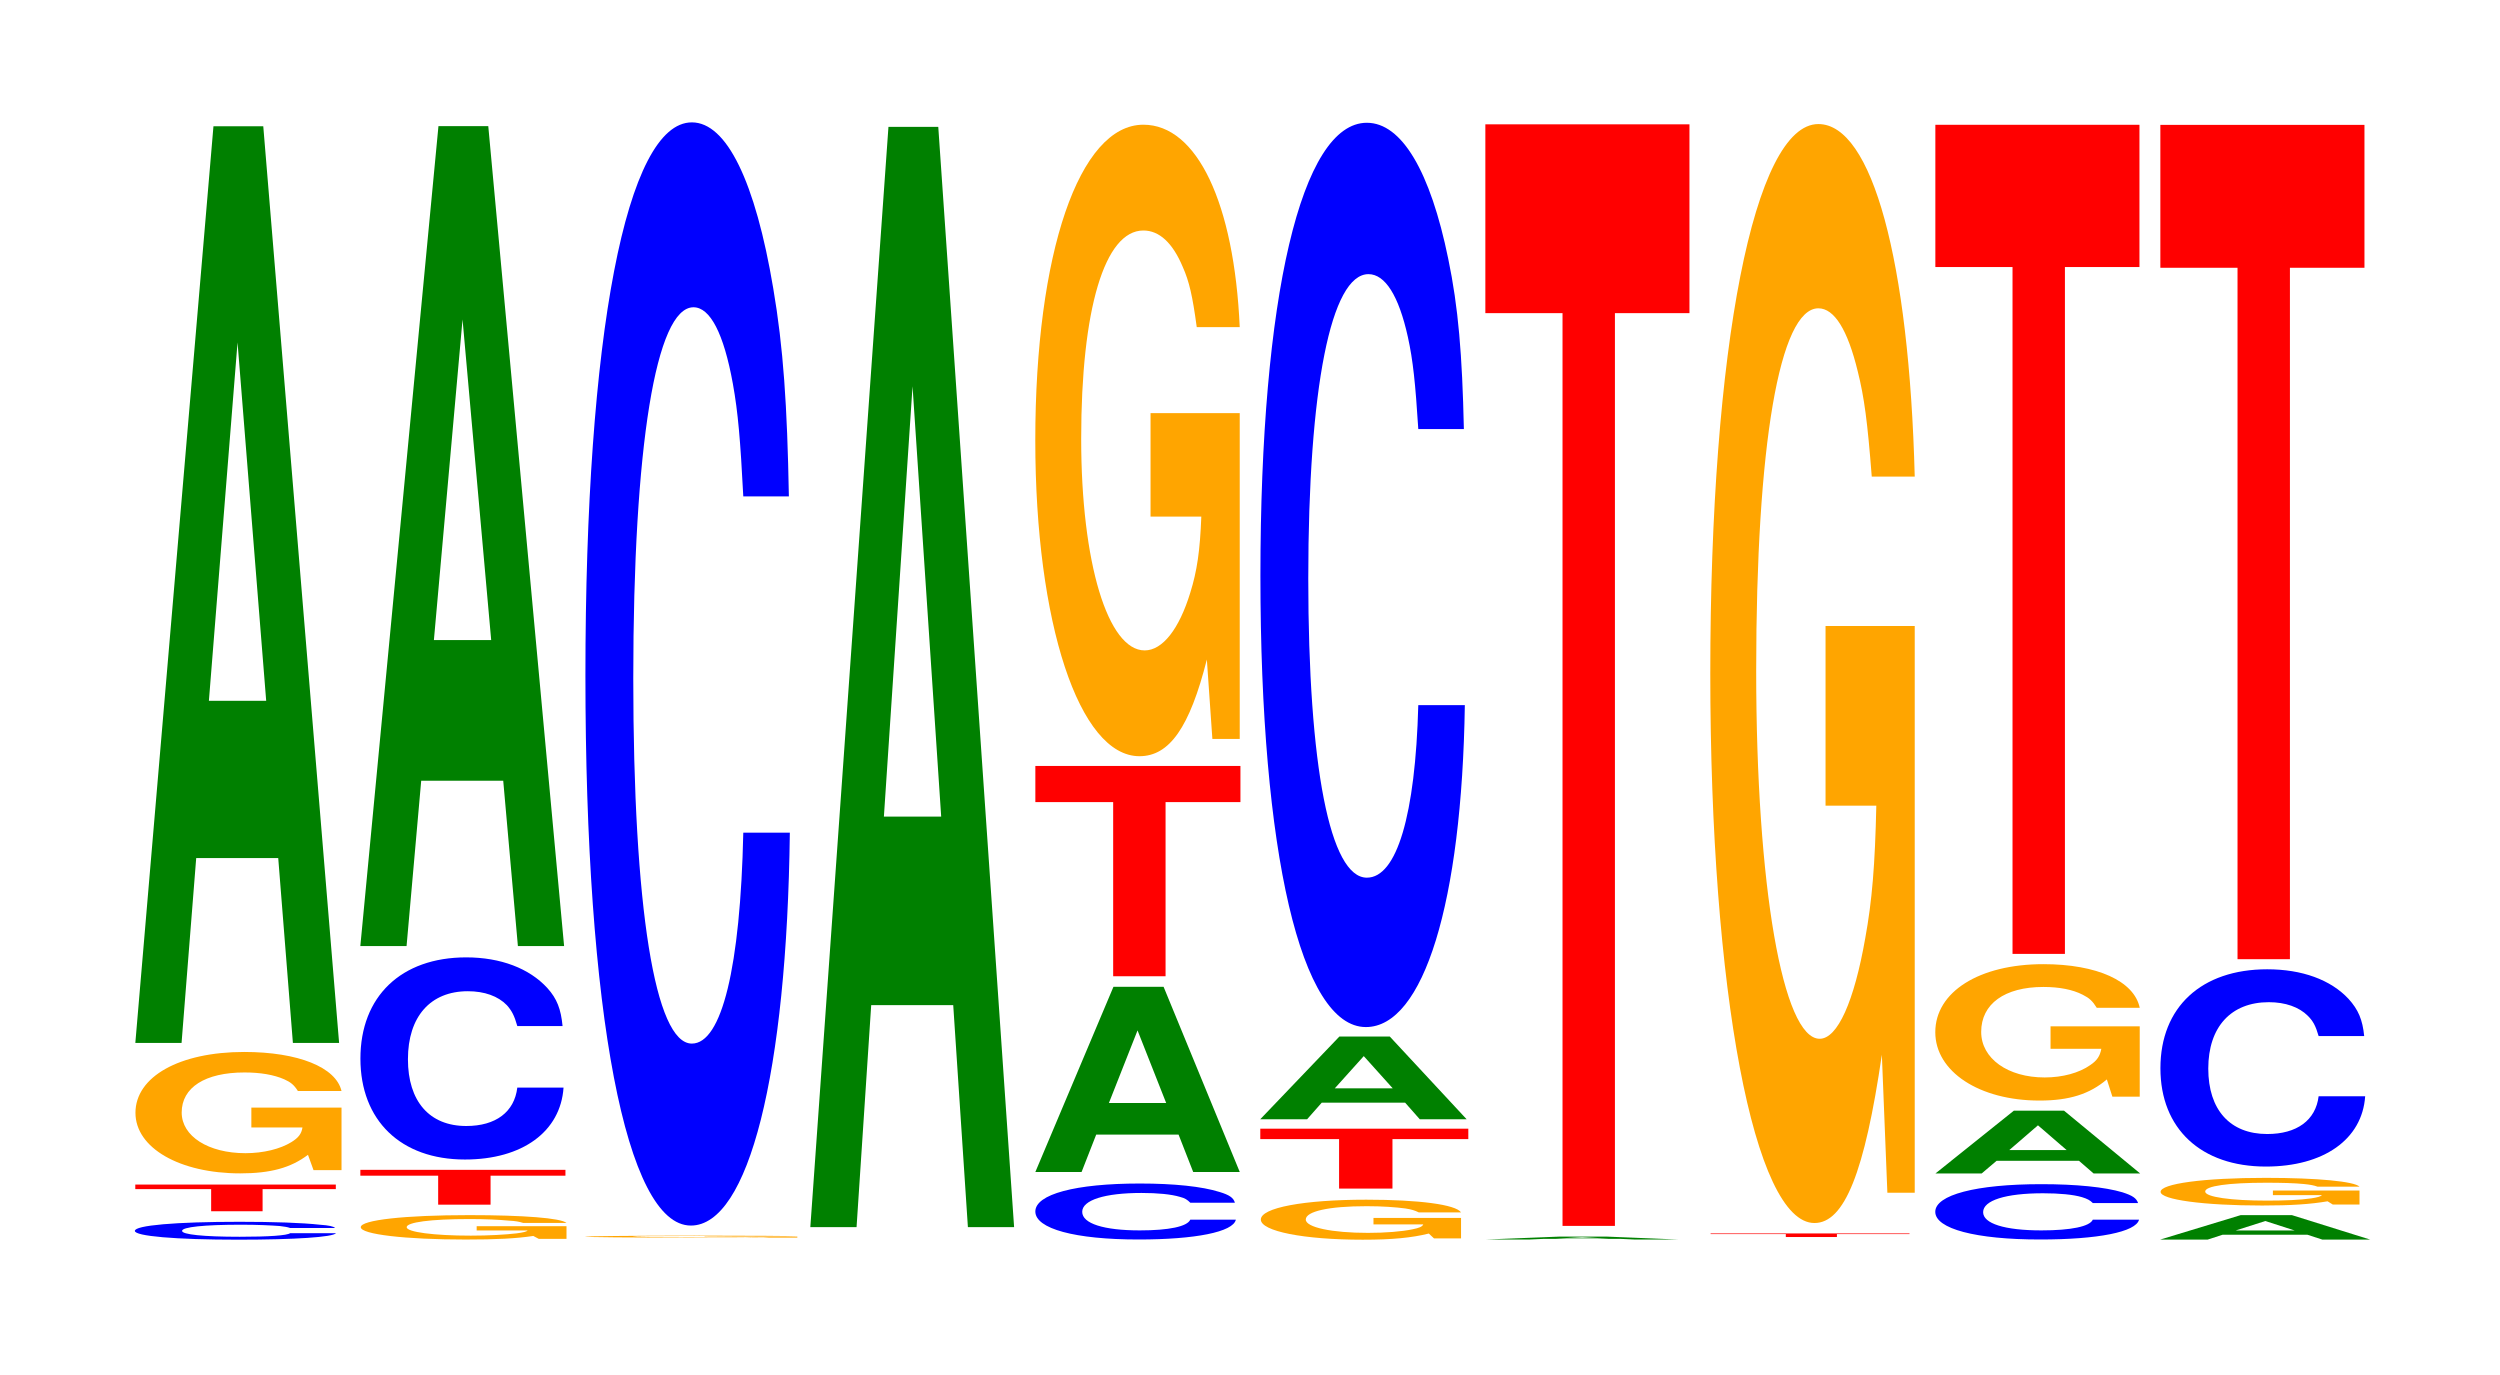
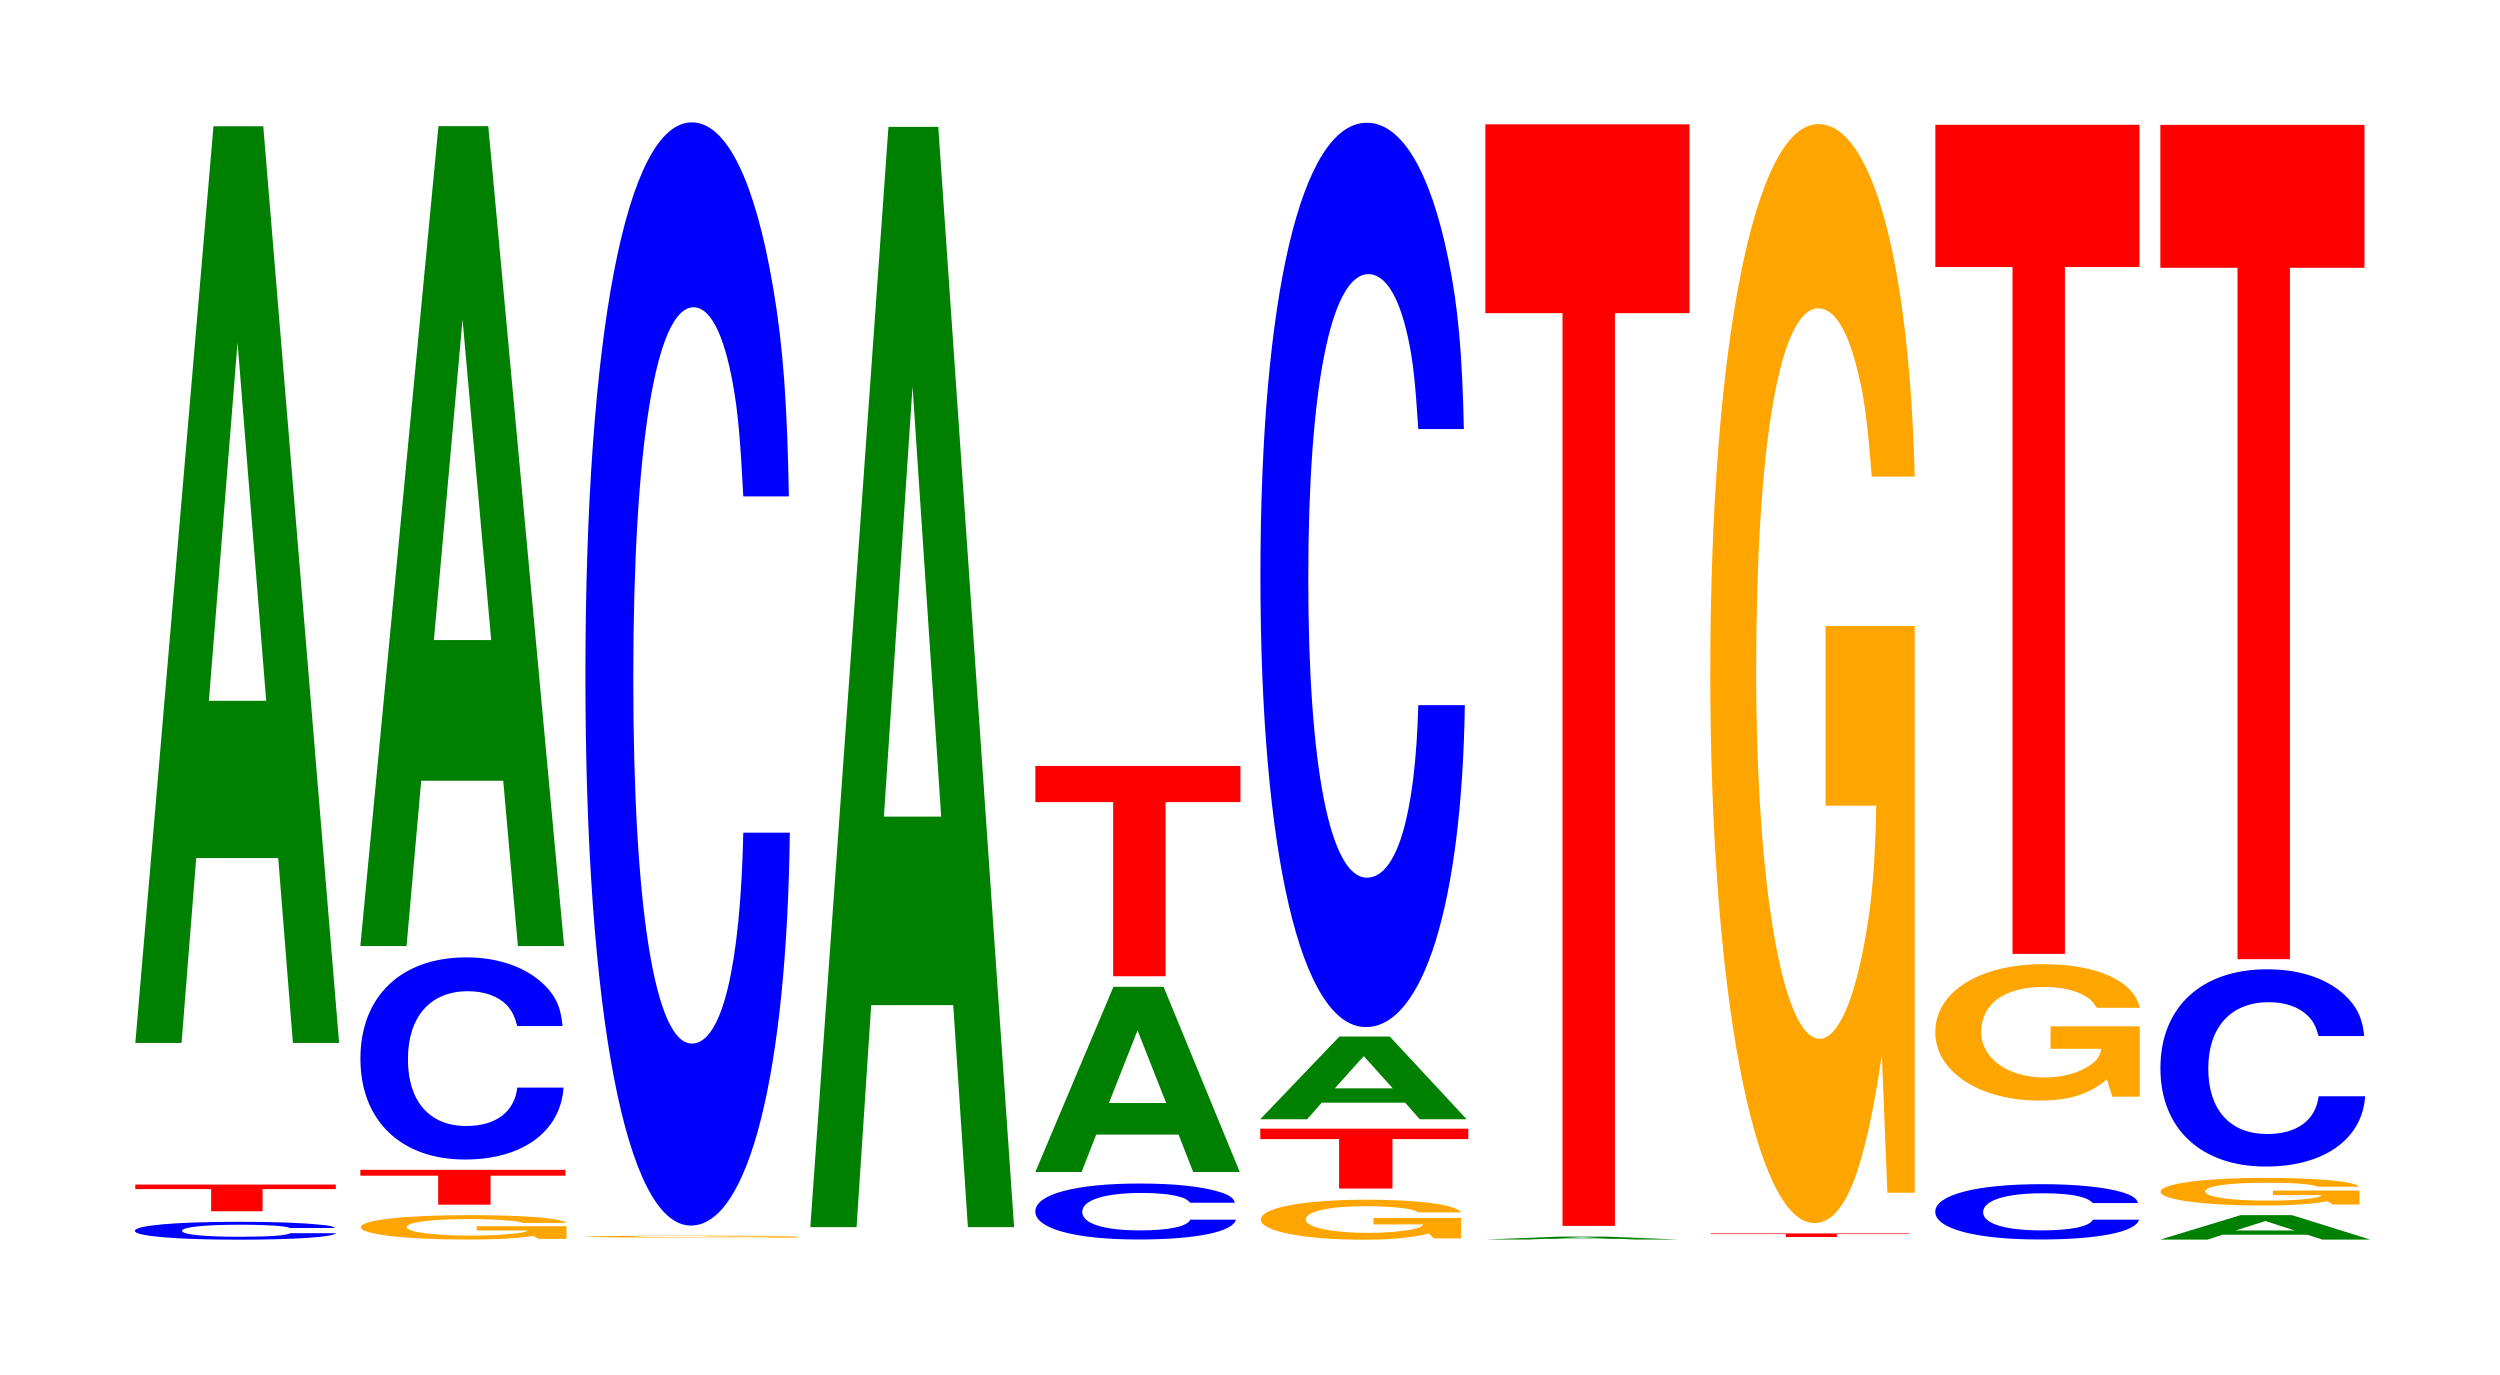
<svg xmlns="http://www.w3.org/2000/svg" xmlns:xlink="http://www.w3.org/1999/xlink" width="120pt" height="66pt" viewBox="0 0 120 66" version="1.1">
  <defs>
    <g>
      <symbol overflow="visible" id="glyph0-0">
        <path style="stroke:none;" d="M 10.266 -0.531 C 10.188 -0.609 9.984 -0.656 9.531 -0.688 C 8.688 -0.781 7.328 -0.828 5.688 -0.828 C 2.594 -0.828 0.656 -0.656 0.656 -0.391 C 0.656 -0.141 2.578 0.031 5.625 0.031 C 8.344 0.031 10.172 -0.094 10.312 -0.281 L 8.109 -0.281 C 7.969 -0.172 7.094 -0.109 5.688 -0.109 C 3.938 -0.109 2.922 -0.219 2.922 -0.391 C 2.922 -0.578 3.984 -0.688 5.766 -0.688 C 6.547 -0.688 7.188 -0.656 7.609 -0.625 C 7.859 -0.594 7.969 -0.578 8.109 -0.531 Z M 10.266 -0.531 " />
      </symbol>
      <symbol overflow="visible" id="glyph1-0">
        <path style="stroke:none;" d="M 6.344 -1.062 L 9.859 -1.062 L 9.859 -1.281 L 0.234 -1.281 L 0.234 -1.062 L 3.875 -1.062 L 3.875 0 L 6.344 0 Z M 6.344 -1.062 " />
      </symbol>
      <symbol overflow="visible" id="glyph2-0">
-         <path style="stroke:none;" d="M 10.516 -2.984 L 6.188 -2.984 L 6.188 -2.031 L 8.641 -2.031 C 8.594 -1.719 8.438 -1.531 8.109 -1.328 C 7.578 -1 6.766 -0.797 5.906 -0.797 C 4.125 -0.797 2.844 -1.609 2.844 -2.75 C 2.844 -3.953 3.969 -4.672 5.859 -4.672 C 6.625 -4.672 7.266 -4.562 7.766 -4.344 C 8.078 -4.203 8.234 -4.078 8.422 -3.781 L 10.516 -3.781 C 10.25 -4.922 8.438 -5.656 5.844 -5.656 C 2.734 -5.656 0.625 -4.469 0.625 -2.734 C 0.625 -1.047 2.75 0.172 5.656 0.172 C 7.109 0.172 8.078 -0.094 8.906 -0.719 L 9.172 0.016 L 10.516 0.016 Z M 10.516 -2.984 " />
-       </symbol>
+         </symbol>
      <symbol overflow="visible" id="glyph3-0">
        <path style="stroke:none;" d="M 7.234 -8.875 L 7.938 0 L 10.156 0 L 6.516 -44 L 4.125 -44 L 0.375 0 L 2.594 0 L 3.297 -8.875 Z M 6.656 -16.422 L 3.906 -16.422 L 5.281 -33.625 Z M 6.656 -16.422 " />
      </symbol>
      <symbol overflow="visible" id="glyph4-0">
        <path style="stroke:none;" d="M 10.5 -0.609 L 6.188 -0.609 L 6.188 -0.406 L 8.641 -0.406 C 8.578 -0.344 8.438 -0.312 8.109 -0.266 C 7.578 -0.203 6.766 -0.156 5.906 -0.156 C 4.125 -0.156 2.828 -0.328 2.828 -0.562 C 2.828 -0.797 3.969 -0.953 5.844 -0.953 C 6.609 -0.953 7.266 -0.922 7.75 -0.875 C 8.062 -0.859 8.219 -0.828 8.422 -0.766 L 10.5 -0.766 C 10.234 -1 8.438 -1.141 5.828 -1.141 C 2.734 -1.141 0.625 -0.906 0.625 -0.562 C 0.625 -0.219 2.75 0.031 5.656 0.031 C 7.109 0.031 8.078 -0.016 8.906 -0.141 L 9.172 0 L 10.5 0 Z M 10.5 -0.609 " />
      </symbol>
      <symbol overflow="visible" id="glyph5-0">
        <path style="stroke:none;" d="M 6.484 -1.391 L 10.078 -1.391 L 10.078 -1.672 L 0.234 -1.672 L 0.234 -1.391 L 3.969 -1.391 L 3.969 0 L 6.484 0 Z M 6.484 -1.391 " />
      </symbol>
      <symbol overflow="visible" id="glyph6-0">
        <path style="stroke:none;" d="M 10.375 -6.109 C 10.297 -6.922 10.109 -7.422 9.641 -7.938 C 8.781 -8.875 7.406 -9.406 5.75 -9.406 C 2.625 -9.406 0.672 -7.531 0.672 -4.547 C 0.672 -1.578 2.609 0.297 5.688 0.297 C 8.453 0.297 10.281 -1.047 10.422 -3.156 L 8.203 -3.156 C 8.062 -1.984 7.172 -1.312 5.75 -1.312 C 3.984 -1.312 2.953 -2.5 2.953 -4.516 C 2.953 -6.562 4.031 -7.781 5.828 -7.781 C 6.625 -7.781 7.281 -7.547 7.703 -7.109 C 7.938 -6.844 8.062 -6.609 8.203 -6.109 Z M 10.375 -6.109 " />
      </symbol>
      <symbol overflow="visible" id="glyph7-0">
        <path style="stroke:none;" d="M 7.234 -7.938 L 7.938 0 L 10.156 0 L 6.516 -39.359 L 4.125 -39.359 L 0.375 0 L 2.594 0 L 3.297 -7.938 Z M 6.656 -14.688 L 3.906 -14.688 L 5.281 -30.078 Z M 6.656 -14.688 " />
      </symbol>
      <symbol overflow="visible" id="glyph8-0">
        <path style="stroke:none;" d="M 10.844 -0.047 L 6.391 -0.047 L 6.391 -0.031 L 8.922 -0.031 C 8.859 -0.031 8.703 -0.031 8.375 -0.016 C 7.828 -0.016 6.984 -0.016 6.094 -0.016 C 4.25 -0.016 2.922 -0.031 2.922 -0.047 C 2.922 -0.062 4.109 -0.078 6.031 -0.078 C 6.828 -0.078 7.5 -0.062 8 -0.062 C 8.328 -0.062 8.5 -0.062 8.688 -0.062 L 10.844 -0.062 C 10.562 -0.078 8.703 -0.094 6.031 -0.094 C 2.828 -0.094 0.641 -0.062 0.641 -0.047 C 0.641 -0.016 2.844 0 5.844 0 C 7.328 0 8.344 0 9.203 -0.016 L 9.469 0 L 10.844 0 Z M 10.844 -0.047 " />
      </symbol>
      <symbol overflow="visible" id="glyph9-0">
        <path style="stroke:none;" d="M 10.438 -33.406 C 10.359 -37.781 10.172 -40.547 9.688 -43.391 C 8.828 -48.516 7.453 -51.359 5.781 -51.359 C 2.641 -51.359 0.672 -41.172 0.672 -24.812 C 0.672 -8.594 2.625 1.594 5.734 1.594 C 8.5 1.594 10.344 -5.688 10.484 -17.266 L 8.25 -17.266 C 8.109 -10.812 7.219 -7.141 5.781 -7.141 C 4.016 -7.141 2.969 -13.656 2.969 -24.672 C 2.969 -35.828 4.062 -42.484 5.859 -42.484 C 6.656 -42.484 7.312 -41.234 7.75 -38.812 C 8 -37.422 8.109 -36.109 8.25 -33.406 Z M 10.438 -33.406 " />
      </symbol>
      <symbol overflow="visible" id="glyph10-0">
        <path style="stroke:none;" d="M 7.234 -10.656 L 7.938 0 L 10.156 0 L 6.516 -52.812 L 4.125 -52.812 L 0.375 0 L 2.594 0 L 3.297 -10.656 Z M 6.656 -19.703 L 3.906 -19.703 L 5.281 -40.359 Z M 6.656 -19.703 " />
      </symbol>
      <symbol overflow="visible" id="glyph11-0">
        <path style="stroke:none;" d="M 10.234 -1.688 C 10.172 -1.922 9.969 -2.062 9.5 -2.203 C 8.656 -2.469 7.312 -2.609 5.672 -2.609 C 2.578 -2.609 0.656 -2.094 0.656 -1.266 C 0.656 -0.438 2.562 0.078 5.609 0.078 C 8.328 0.078 10.156 -0.281 10.281 -0.875 L 8.094 -0.875 C 7.953 -0.547 7.078 -0.359 5.672 -0.359 C 3.938 -0.359 2.906 -0.688 2.906 -1.25 C 2.906 -1.812 3.984 -2.156 5.75 -2.156 C 6.531 -2.156 7.172 -2.094 7.594 -1.969 C 7.844 -1.906 7.953 -1.828 8.094 -1.688 Z M 10.234 -1.688 " />
      </symbol>
      <symbol overflow="visible" id="glyph12-0">
        <path style="stroke:none;" d="M 7.25 -1.797 L 7.953 0 L 10.188 0 L 6.531 -8.891 L 4.125 -8.891 L 0.375 0 L 2.594 0 L 3.297 -1.797 Z M 6.656 -3.312 L 3.906 -3.312 L 5.281 -6.797 Z M 6.656 -3.312 " />
      </symbol>
      <symbol overflow="visible" id="glyph13-0">
        <path style="stroke:none;" d="M 6.484 -8.359 L 10.078 -8.359 L 10.078 -10.094 L 0.234 -10.094 L 0.234 -8.359 L 3.969 -8.359 L 3.969 0 L 6.484 0 Z M 6.484 -8.359 " />
      </symbol>
      <symbol overflow="visible" id="glyph14-0">
-         <path style="stroke:none;" d="M 10.422 -15.562 L 6.141 -15.562 L 6.141 -10.594 L 8.578 -10.594 C 8.516 -8.969 8.375 -7.984 8.047 -6.938 C 7.516 -5.203 6.719 -4.172 5.859 -4.172 C 4.094 -4.172 2.812 -8.375 2.812 -14.328 C 2.812 -20.562 3.938 -24.328 5.797 -24.328 C 6.562 -24.328 7.203 -23.734 7.688 -22.578 C 8 -21.875 8.156 -21.188 8.359 -19.688 L 10.422 -19.688 C 10.156 -25.641 8.375 -29.406 5.797 -29.406 C 2.719 -29.406 0.609 -23.25 0.609 -14.25 C 0.609 -5.484 2.719 0.906 5.609 0.906 C 7.047 0.906 8.016 -0.469 8.844 -3.734 L 9.109 0.078 L 10.422 0.078 Z M 10.422 -15.562 " />
-       </symbol>
+         </symbol>
      <symbol overflow="visible" id="glyph15-0">
        <path style="stroke:none;" d="M 10.219 -0.984 L 6.016 -0.984 L 6.016 -0.672 L 8.406 -0.672 C 8.359 -0.562 8.203 -0.5 7.891 -0.438 C 7.375 -0.328 6.578 -0.266 5.75 -0.266 C 4.016 -0.266 2.766 -0.531 2.766 -0.906 C 2.766 -1.297 3.859 -1.547 5.688 -1.547 C 6.438 -1.547 7.078 -1.5 7.547 -1.438 C 7.844 -1.391 8 -1.344 8.188 -1.25 L 10.219 -1.25 C 9.969 -1.625 8.203 -1.859 5.672 -1.859 C 2.656 -1.859 0.609 -1.469 0.609 -0.906 C 0.609 -0.344 2.672 0.062 5.5 0.062 C 6.922 0.062 7.859 -0.031 8.672 -0.234 L 8.922 0 L 10.219 0 Z M 10.219 -0.984 " />
      </symbol>
      <symbol overflow="visible" id="glyph16-0">
        <path style="stroke:none;" d="M 6.578 -2.375 L 10.219 -2.375 L 10.219 -2.875 L 0.234 -2.875 L 0.234 -2.375 L 4.016 -2.375 L 4.016 0 L 6.578 0 Z M 6.578 -2.375 " />
      </symbol>
      <symbol overflow="visible" id="glyph17-0">
        <path style="stroke:none;" d="M 7.328 -0.797 L 8.031 0 L 10.281 0 L 6.594 -3.969 L 4.172 -3.969 L 0.375 0 L 2.625 0 L 3.328 -0.797 Z M 6.734 -1.484 L 3.953 -1.484 L 5.344 -3.031 Z M 6.734 -1.484 " />
      </symbol>
      <symbol overflow="visible" id="glyph18-0">
        <path style="stroke:none;" d="M 10.438 -27.391 C 10.359 -30.969 10.172 -33.234 9.688 -35.562 C 8.828 -39.766 7.453 -42.094 5.781 -42.094 C 2.641 -42.094 0.672 -33.75 0.672 -20.344 C 0.672 -7.047 2.625 1.312 5.734 1.312 C 8.5 1.312 10.344 -4.656 10.484 -14.141 L 8.25 -14.141 C 8.109 -8.859 7.219 -5.859 5.781 -5.859 C 4.016 -5.859 2.969 -11.188 2.969 -20.219 C 2.969 -29.375 4.062 -34.828 5.859 -34.828 C 6.656 -34.828 7.312 -33.797 7.75 -31.812 C 8 -30.672 8.109 -29.594 8.25 -27.391 Z M 10.438 -27.391 " />
      </symbol>
      <symbol overflow="visible" id="glyph19-0">
        <path style="stroke:none;" d="M 6.875 -0.031 L 7.531 0 L 9.641 0 L 6.188 -0.141 L 3.906 -0.141 L 0.359 0 L 2.453 0 L 3.125 -0.031 Z M 6.312 -0.047 L 3.703 -0.047 L 5 -0.109 Z M 6.312 -0.047 " />
      </symbol>
      <symbol overflow="visible" id="glyph20-0">
        <path style="stroke:none;" d="M 6.453 -43.812 L 10.031 -43.812 L 10.031 -52.875 L 0.234 -52.875 L 0.234 -43.812 L 3.938 -43.812 L 3.938 0 L 6.453 0 Z M 6.453 -43.812 " />
      </symbol>
      <symbol overflow="visible" id="glyph21-0">
        <path style="stroke:none;" d="M 6.297 -0.141 L 9.781 -0.141 L 9.781 -0.172 L 0.234 -0.172 L 0.234 -0.141 L 3.844 -0.141 L 3.844 0 L 6.297 0 Z M 6.297 -0.141 " />
      </symbol>
      <symbol overflow="visible" id="glyph22-0">
        <path style="stroke:none;" d="M 10.422 -27.062 L 6.141 -27.062 L 6.141 -18.438 L 8.578 -18.438 C 8.516 -15.594 8.375 -13.875 8.047 -12.078 C 7.516 -9.047 6.719 -7.25 5.859 -7.25 C 4.094 -7.25 2.812 -14.562 2.812 -24.922 C 2.812 -35.766 3.938 -42.312 5.797 -42.312 C 6.562 -42.312 7.203 -41.281 7.688 -39.281 C 8 -38.031 8.156 -36.859 8.359 -34.234 L 10.422 -34.234 C 10.156 -44.594 8.375 -51.156 5.797 -51.156 C 2.719 -51.156 0.609 -40.453 0.609 -24.781 C 0.609 -9.531 2.719 1.594 5.609 1.594 C 7.047 1.594 8.016 -0.828 8.844 -6.484 L 9.109 0.141 L 10.422 0.141 Z M 10.422 -27.062 " />
      </symbol>
      <symbol overflow="visible" id="glyph23-0">
        <path style="stroke:none;" d="M 10.406 -1.672 C 10.328 -1.906 10.141 -2.031 9.656 -2.188 C 8.812 -2.438 7.438 -2.578 5.766 -2.578 C 2.625 -2.578 0.672 -2.062 0.672 -1.25 C 0.672 -0.438 2.609 0.078 5.703 0.078 C 8.469 0.078 10.312 -0.281 10.453 -0.875 L 8.234 -0.875 C 8.094 -0.547 7.188 -0.359 5.766 -0.359 C 4 -0.359 2.969 -0.688 2.969 -1.234 C 2.969 -1.797 4.047 -2.141 5.844 -2.141 C 6.641 -2.141 7.297 -2.078 7.719 -1.953 C 7.969 -1.875 8.094 -1.812 8.234 -1.672 Z M 10.406 -1.672 " />
      </symbol>
      <symbol overflow="visible" id="glyph24-0">
-         <path style="stroke:none;" d="M 7.266 -0.609 L 7.969 0 L 10.203 0 L 6.547 -3.016 L 4.141 -3.016 L 0.375 0 L 2.594 0 L 3.312 -0.609 Z M 6.672 -1.125 L 3.922 -1.125 L 5.297 -2.312 Z M 6.672 -1.125 " />
-       </symbol>
+         </symbol>
      <symbol overflow="visible" id="glyph25-0">
        <path style="stroke:none;" d="M 10.422 -3.359 L 6.141 -3.359 L 6.141 -2.281 L 8.578 -2.281 C 8.516 -1.938 8.375 -1.719 8.047 -1.5 C 7.516 -1.125 6.719 -0.906 5.859 -0.906 C 4.094 -0.906 2.812 -1.812 2.812 -3.094 C 2.812 -4.438 3.938 -5.25 5.797 -5.25 C 6.562 -5.25 7.203 -5.125 7.688 -4.875 C 8 -4.719 8.156 -4.578 8.359 -4.25 L 10.422 -4.25 C 10.156 -5.531 8.375 -6.344 5.797 -6.344 C 2.719 -6.344 0.609 -5.016 0.609 -3.078 C 0.609 -1.188 2.719 0.203 5.609 0.203 C 7.047 0.203 8.016 -0.109 8.844 -0.812 L 9.109 0.016 L 10.422 0.016 Z M 10.422 -3.359 " />
      </symbol>
      <symbol overflow="visible" id="glyph26-0">
        <path style="stroke:none;" d="M 6.453 -32.969 L 10.031 -32.969 L 10.031 -39.797 L 0.234 -39.797 L 0.234 -32.969 L 3.938 -32.969 L 3.938 0 L 6.453 0 Z M 6.453 -32.969 " />
      </symbol>
      <symbol overflow="visible" id="glyph27-0">
        <path style="stroke:none;" d="M 7.453 -0.234 L 8.172 0 L 10.469 0 L 6.719 -1.172 L 4.25 -1.172 L 0.391 0 L 2.672 0 L 3.391 -0.234 Z M 6.844 -0.438 L 4.016 -0.438 L 5.438 -0.891 Z M 6.844 -0.438 " />
      </symbol>
      <symbol overflow="visible" id="glyph28-0">
        <path style="stroke:none;" d="M 10.141 -0.672 L 5.984 -0.672 L 5.984 -0.453 L 8.344 -0.453 C 8.281 -0.391 8.141 -0.344 7.828 -0.297 C 7.312 -0.219 6.531 -0.188 5.703 -0.188 C 3.984 -0.188 2.734 -0.359 2.734 -0.625 C 2.734 -0.891 3.844 -1.047 5.656 -1.047 C 6.391 -1.047 7.016 -1.031 7.484 -0.984 C 7.781 -0.953 7.953 -0.922 8.125 -0.859 L 10.141 -0.859 C 9.891 -1.109 8.141 -1.281 5.641 -1.281 C 2.641 -1.281 0.594 -1 0.594 -0.609 C 0.594 -0.234 2.656 0.047 5.469 0.047 C 6.859 0.047 7.797 -0.016 8.609 -0.156 L 8.859 0 L 10.141 0 Z M 10.141 -0.672 " />
      </symbol>
      <symbol overflow="visible" id="glyph29-0">
        <path style="stroke:none;" d="M 10.453 -5.984 C 10.375 -6.766 10.172 -7.25 9.703 -7.766 C 8.844 -8.688 7.469 -9.188 5.797 -9.188 C 2.641 -9.188 0.672 -7.375 0.672 -4.438 C 0.672 -1.531 2.625 0.281 5.734 0.281 C 8.5 0.281 10.359 -1.016 10.5 -3.094 L 8.266 -3.094 C 8.125 -1.938 7.219 -1.281 5.797 -1.281 C 4.016 -1.281 2.969 -2.438 2.969 -4.422 C 2.969 -6.422 4.062 -7.609 5.875 -7.609 C 6.672 -7.609 7.328 -7.375 7.75 -6.953 C 8 -6.703 8.125 -6.469 8.266 -5.984 Z M 10.453 -5.984 " />
      </symbol>
      <symbol overflow="visible" id="glyph30-0">
        <path style="stroke:none;" d="M 6.453 -33.188 L 10.031 -33.188 L 10.031 -40.047 L 0.234 -40.047 L 0.234 -33.188 L 3.938 -33.188 L 3.938 0 L 6.453 0 Z M 6.453 -33.188 " />
      </symbol>
    </g>
  </defs>
  <g id="surface1">
    <g style="fill:rgb(0%,0%,100%);fill-opacity:1;">
      <use xlink:href="#glyph0-0" x="5.817" y="59.474" />
    </g>
    <g style="fill:rgb(100%,0%,0%);fill-opacity:1;">
      <use xlink:href="#glyph1-0" x="6.26" y="58.14" />
    </g>
    <g style="fill:rgb(100%,64.647%,0%);fill-opacity:1;">
      <use xlink:href="#glyph2-0" x="5.877" y="56.15" />
    </g>
    <g style="fill:rgb(0%,50.194%,0%);fill-opacity:1;">
      <use xlink:href="#glyph3-0" x="6.121" y="50.061" />
    </g>
    <g style="fill:rgb(100%,64.647%,0%);fill-opacity:1;">
      <use xlink:href="#glyph4-0" x="16.692" y="59.467" />
    </g>
    <g style="fill:rgb(100%,0%,0%);fill-opacity:1;">
      <use xlink:href="#glyph5-0" x="17.063" y="57.824" />
    </g>
    <g style="fill:rgb(0%,0%,100%);fill-opacity:1;">
      <use xlink:href="#glyph6-0" x="16.628" y="55.36" />
    </g>
    <g style="fill:rgb(0%,50.194%,0%);fill-opacity:1;">
      <use xlink:href="#glyph7-0" x="16.921" y="45.412" />
    </g>
    <g style="fill:rgb(100%,64.647%,0%);fill-opacity:1;">
      <use xlink:href="#glyph8-0" x="27.428" y="59.404" />
    </g>
    <g style="fill:rgb(0%,0%,100%);fill-opacity:1;">
      <use xlink:href="#glyph9-0" x="27.428" y="57.233" />
    </g>
    <g style="fill:rgb(0%,50.194%,0%);fill-opacity:1;">
      <use xlink:href="#glyph10-0" x="38.521" y="58.901" />
    </g>
    <g style="fill:rgb(0%,0%,100%);fill-opacity:1;">
      <use xlink:href="#glyph11-0" x="49.04" y="59.418" />
    </g>
    <g style="fill:rgb(0%,50.194%,0%);fill-opacity:1;">
      <use xlink:href="#glyph12-0" x="49.321" y="56.257" />
    </g>
    <g style="fill:rgb(100%,0%,0%);fill-opacity:1;">
      <use xlink:href="#glyph13-0" x="49.463" y="46.86" />
    </g>
    <g style="fill:rgb(100%,64.647%,0%);fill-opacity:1;">
      <use xlink:href="#glyph14-0" x="49.085" y="35.392" />
    </g>
    <g style="fill:rgb(100%,64.647%,0%);fill-opacity:1;">
      <use xlink:href="#glyph15-0" x="59.911" y="59.444" />
    </g>
    <g style="fill:rgb(100%,0%,0%);fill-opacity:1;">
      <use xlink:href="#glyph16-0" x="60.26" y="57.052" />
    </g>
    <g style="fill:rgb(0%,50.194%,0%);fill-opacity:1;">
      <use xlink:href="#glyph17-0" x="60.117" y="53.724" />
    </g>
    <g style="fill:rgb(0%,0%,100%);fill-opacity:1;">
      <use xlink:href="#glyph18-0" x="59.828" y="47.987" />
    </g>
    <g style="fill:rgb(0%,50.194%,0%);fill-opacity:1;">
      <use xlink:href="#glyph19-0" x="70.94" y="59.498" />
    </g>
    <g style="fill:rgb(100%,0%,0%);fill-opacity:1;">
      <use xlink:href="#glyph20-0" x="71.063" y="58.843" />
    </g>
    <g style="fill:rgb(100%,0%,0%);fill-opacity:1;">
      <use xlink:href="#glyph21-0" x="81.875" y="59.377" />
    </g>
    <g style="fill:rgb(100%,64.647%,0%);fill-opacity:1;">
      <use xlink:href="#glyph22-0" x="81.485" y="57.111" />
    </g>
    <g style="fill:rgb(0%,0%,100%);fill-opacity:1;">
      <use xlink:href="#glyph23-0" x="92.221" y="59.418" />
    </g>
    <g style="fill:rgb(0%,50.194%,0%);fill-opacity:1;">
      <use xlink:href="#glyph24-0" x="92.525" y="56.327" />
    </g>
    <g style="fill:rgb(100%,64.647%,0%);fill-opacity:1;">
      <use xlink:href="#glyph25-0" x="92.285" y="52.624" />
    </g>
    <g style="fill:rgb(100%,0%,0%);fill-opacity:1;">
      <use xlink:href="#glyph26-0" x="92.663" y="45.787" />
    </g>
    <g style="fill:rgb(0%,50.194%,0%);fill-opacity:1;">
      <use xlink:href="#glyph27-0" x="103.298" y="59.5" />
    </g>
    <g style="fill:rgb(100%,64.647%,0%);fill-opacity:1;">
      <use xlink:href="#glyph28-0" x="103.115" y="57.818" />
    </g>
    <g style="fill:rgb(0%,0%,100%);fill-opacity:1;">
      <use xlink:href="#glyph29-0" x="103.028" y="55.714" />
    </g>
    <g style="fill:rgb(100%,0%,0%);fill-opacity:1;">
      <use xlink:href="#glyph30-0" x="103.463" y="46.041" />
    </g>
  </g>
</svg>